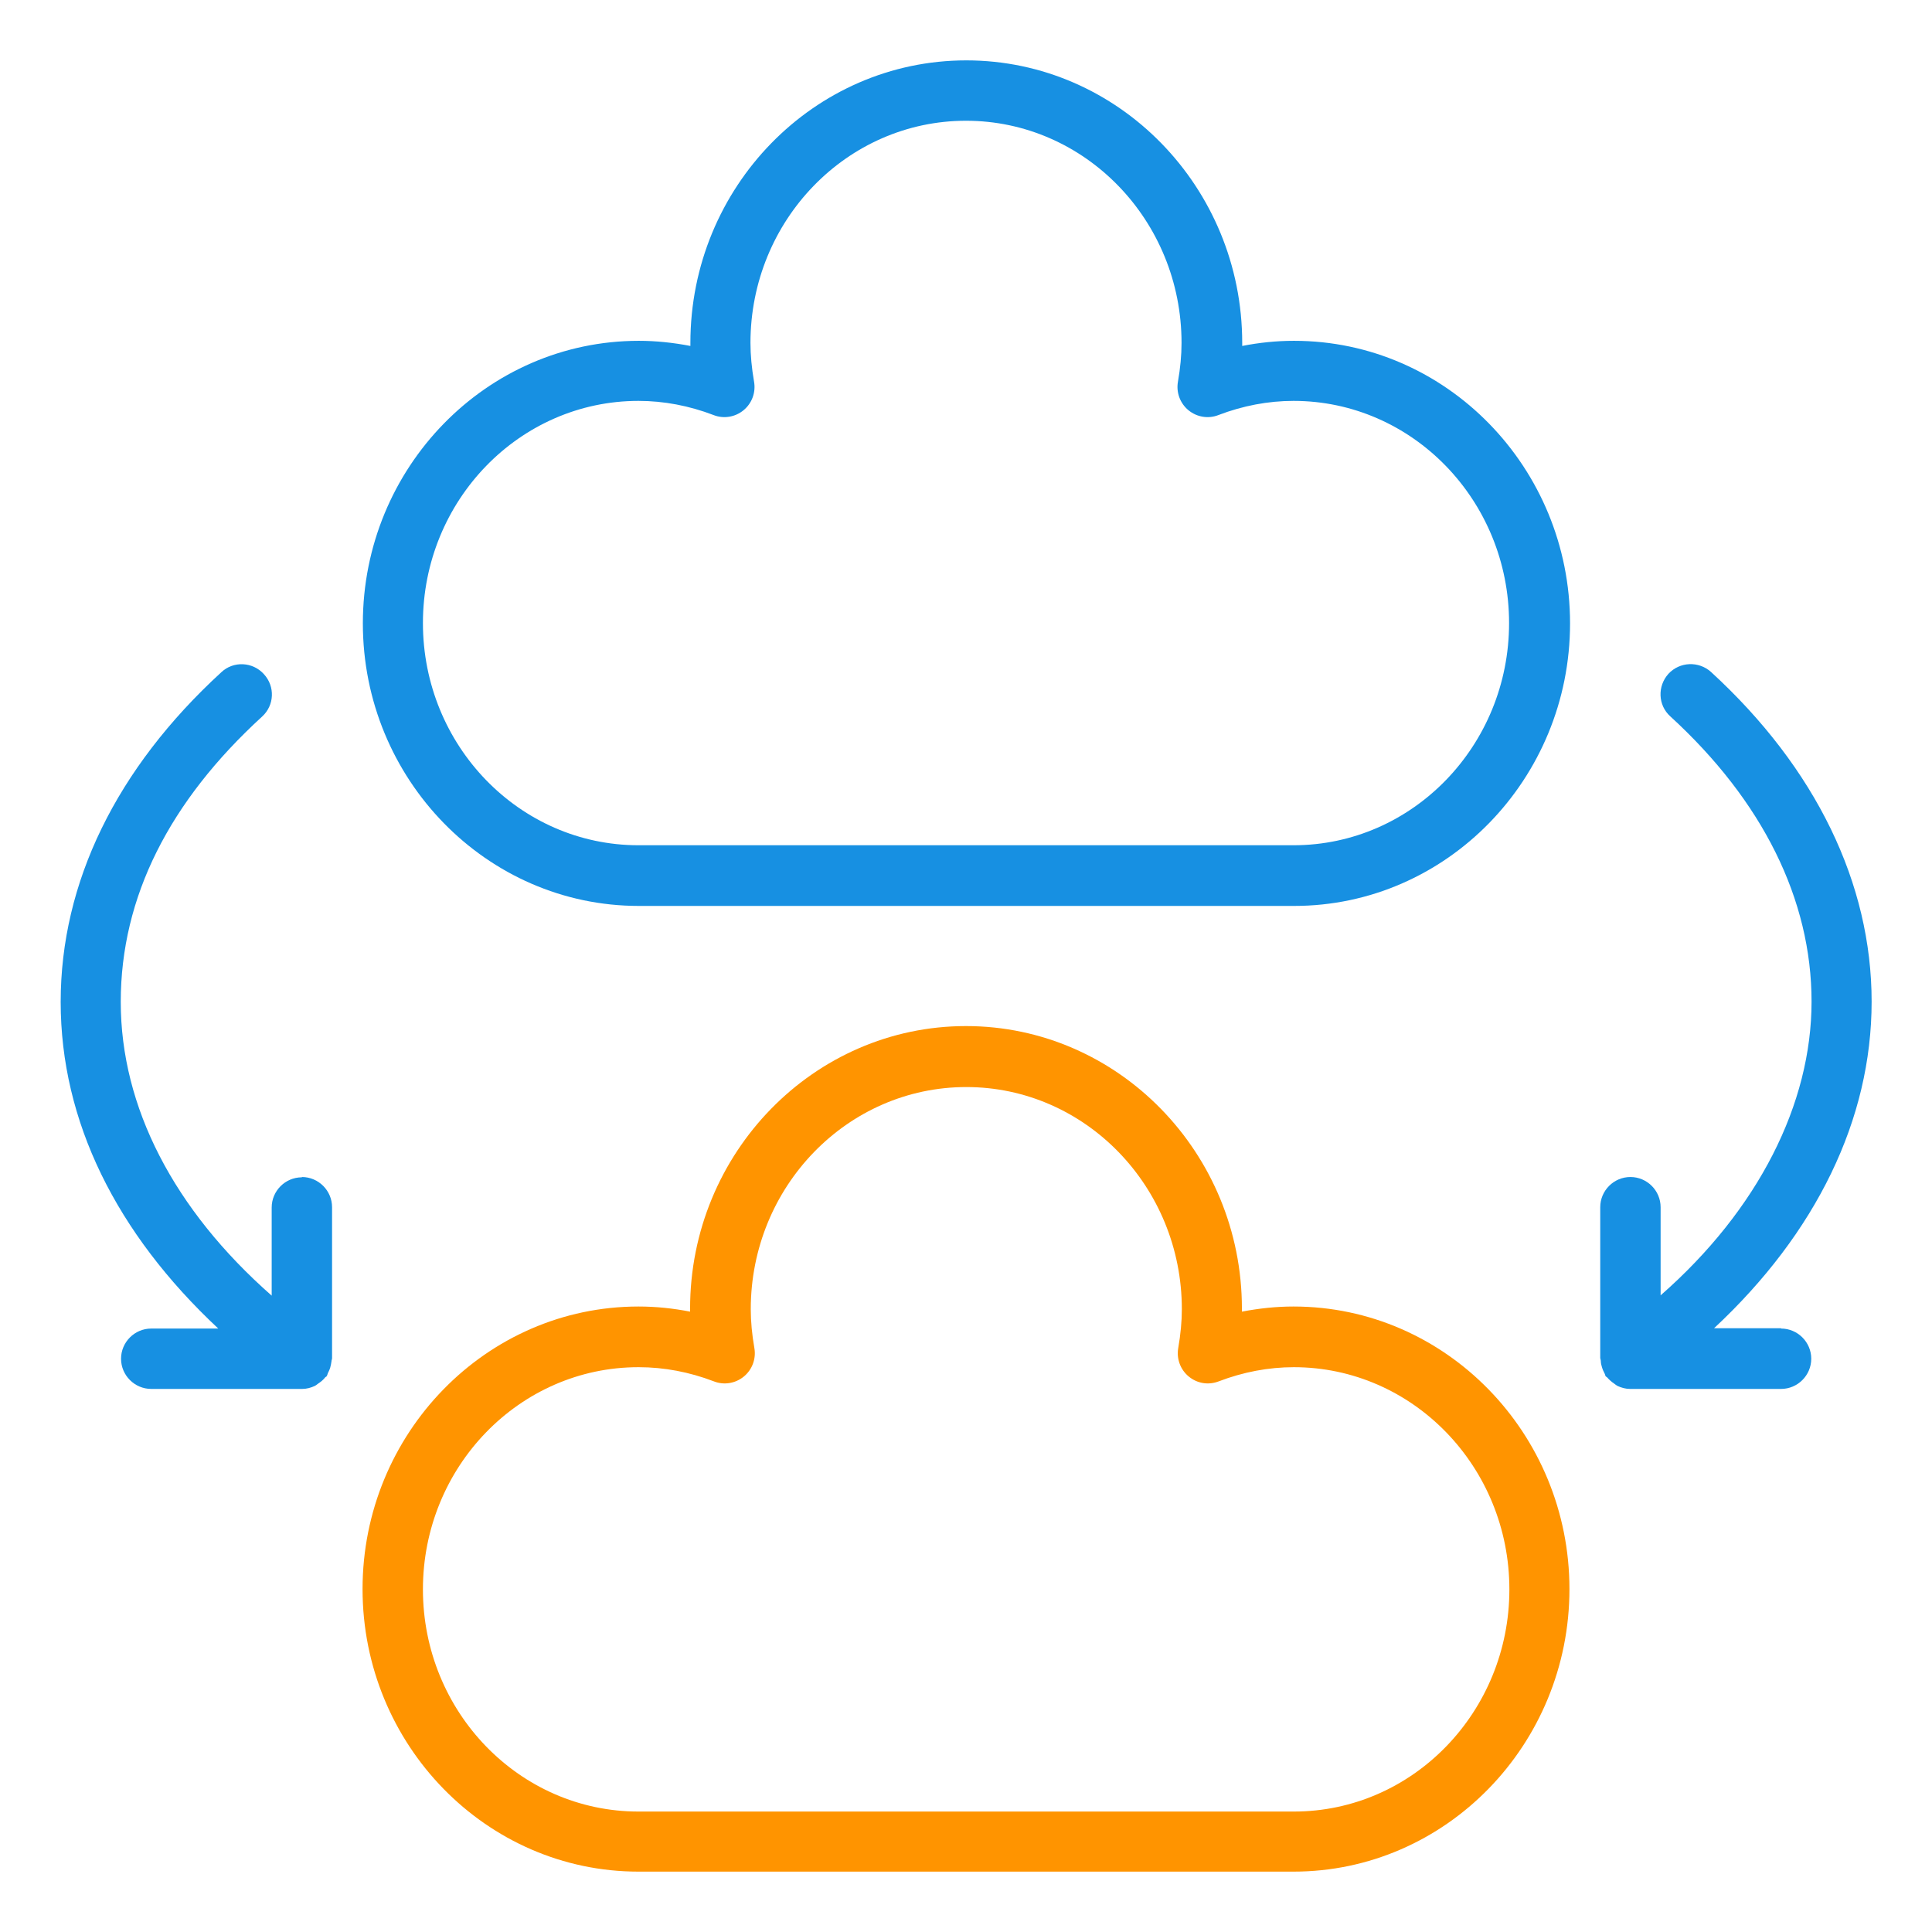
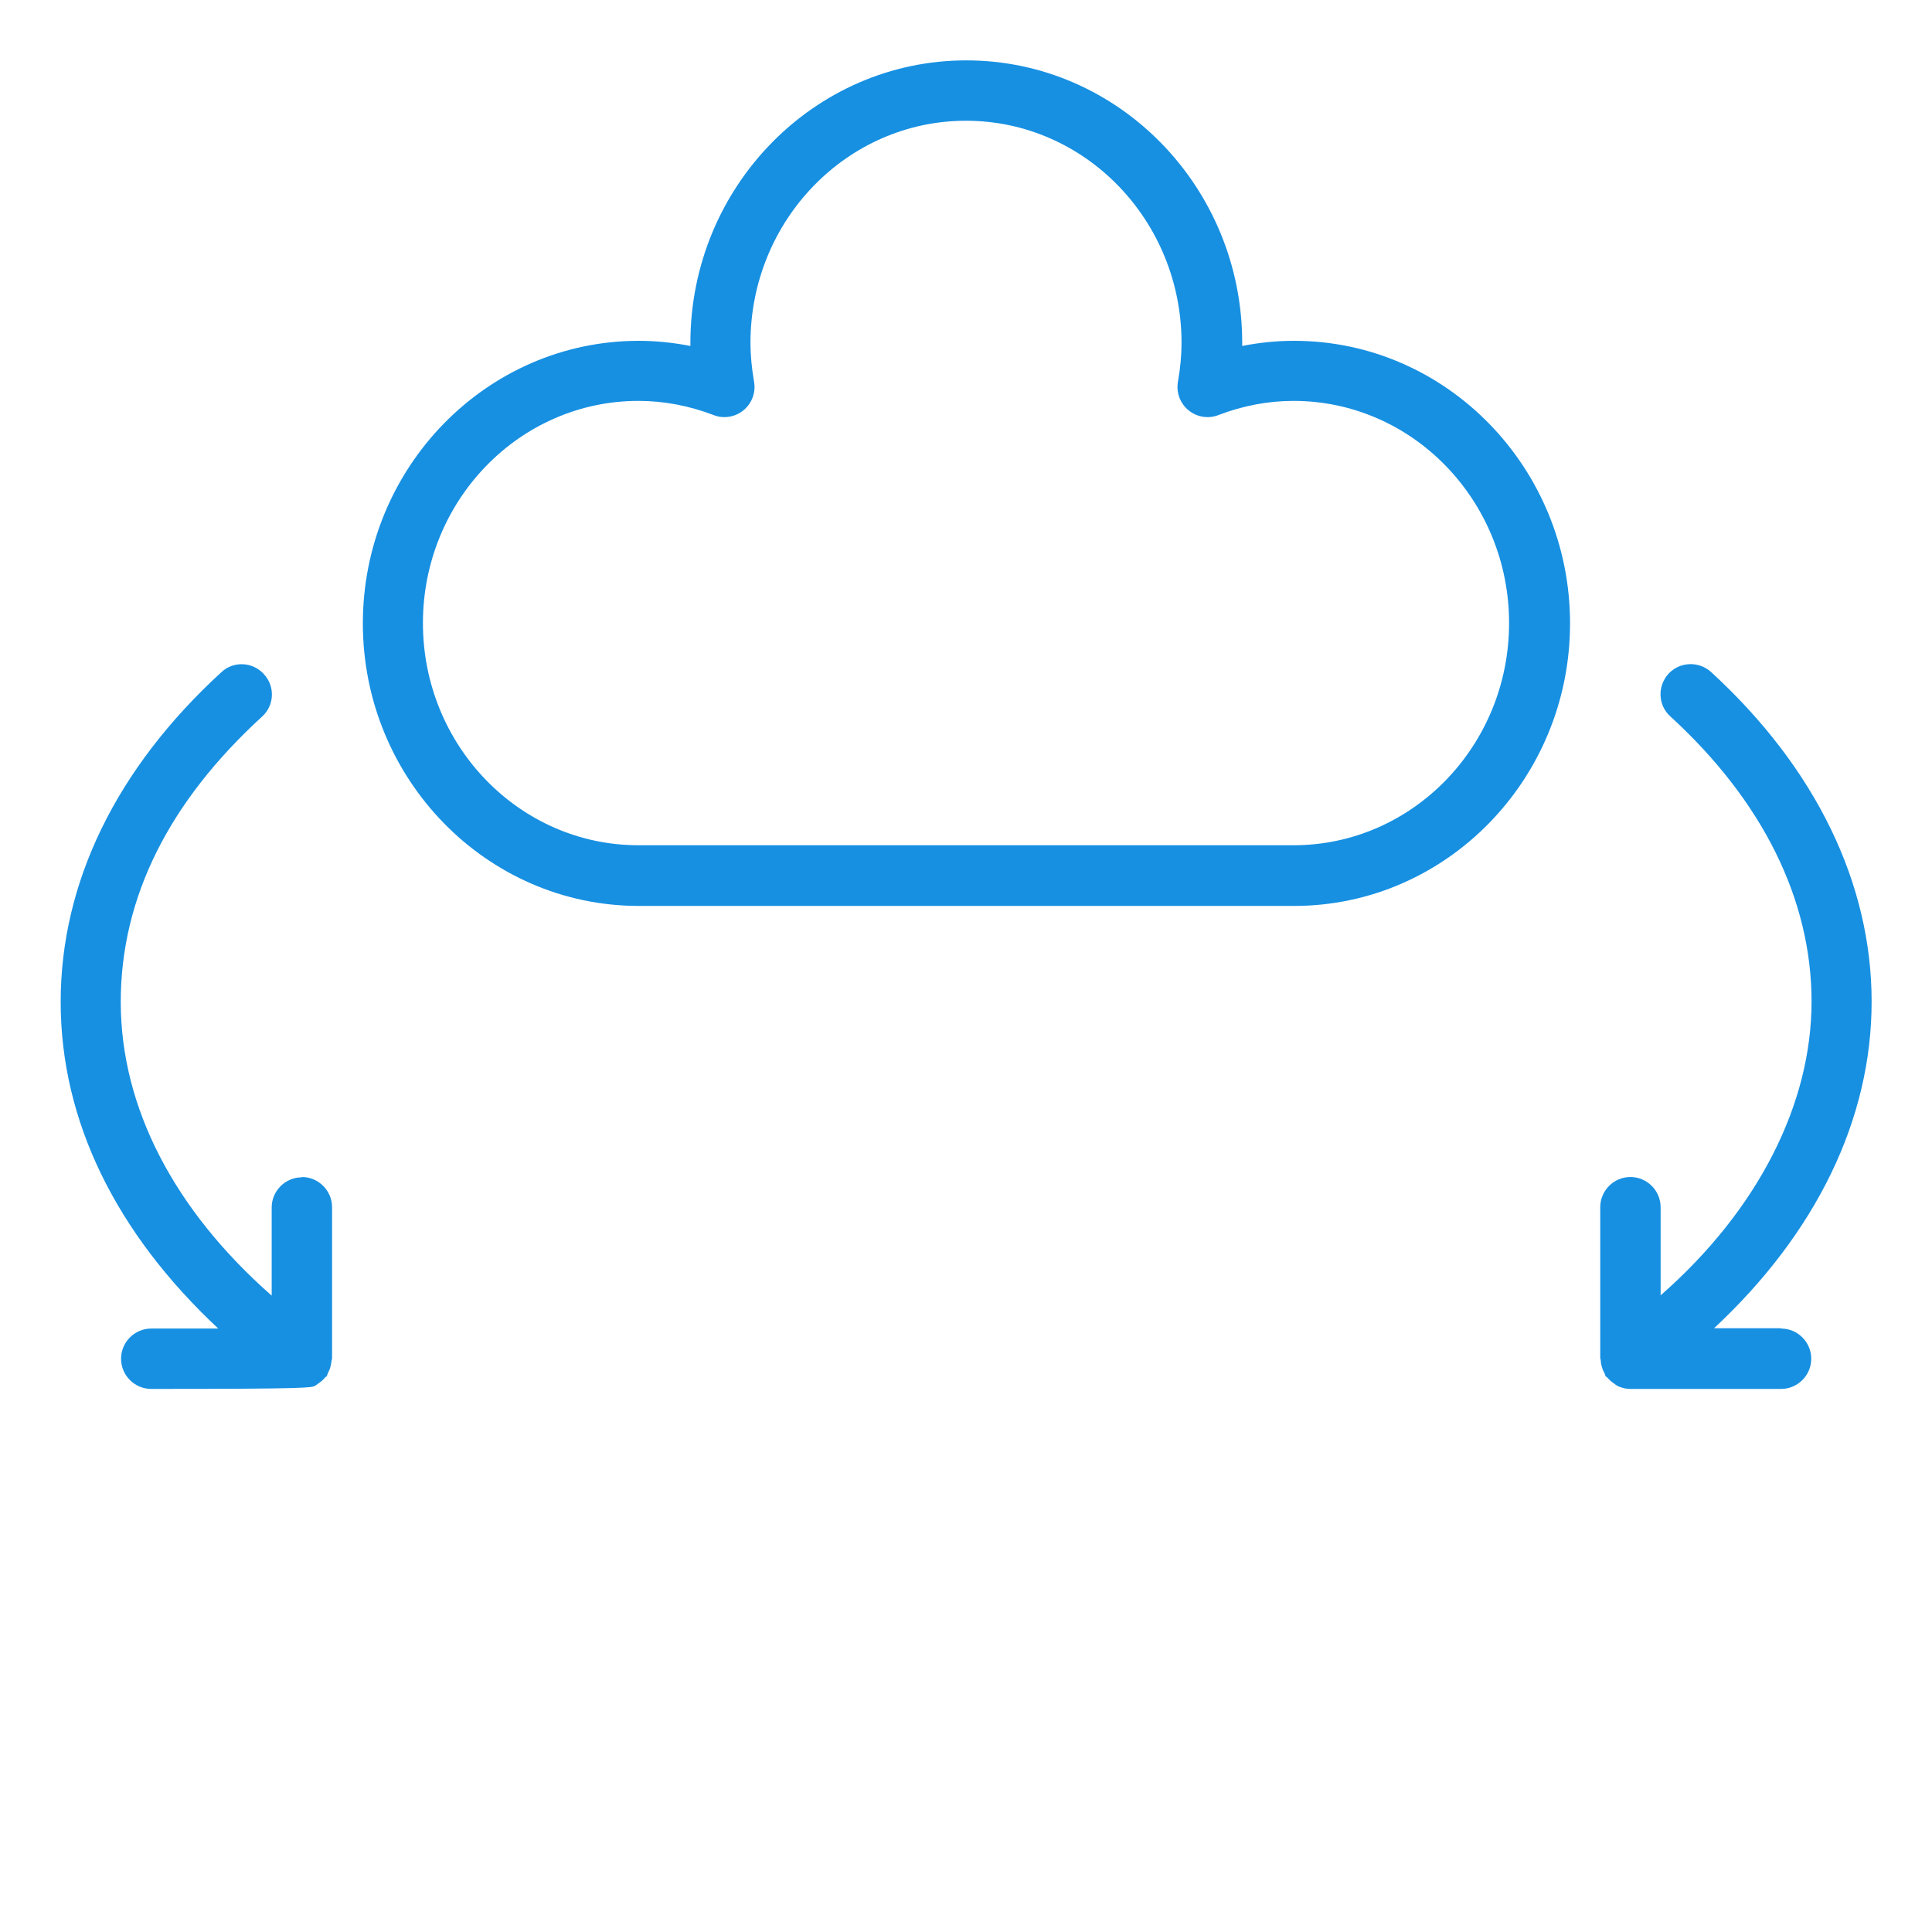
<svg xmlns="http://www.w3.org/2000/svg" width="64" height="64" viewBox="0 0 64 64" fill="none">
-   <path d="M42.86 62H21.15C16.11 62 12.01 57.8 12.01 52.64C12.01 47.48 16.11 43.28 21.15 43.28C21.73 43.28 22.3 43.34 22.86 43.45C22.86 43.42 22.86 43.38 22.86 43.35C22.86 38.19 26.96 33.99 32 33.99C37.04 33.99 41.14 38.19 41.14 43.35V43.45C41.71 43.34 42.28 43.28 42.85 43.28C47.89 43.28 51.99 47.48 51.99 52.64C51.99 57.8 47.89 62 42.85 62H42.86ZM21.15 45.29C17.21 45.29 14.01 48.59 14.01 52.65C14.01 56.71 17.21 60.01 21.15 60.01H42.86C46.8 60.01 50 56.71 50 52.65C50 48.59 46.8 45.29 42.86 45.29C42.02 45.29 41.18 45.45 40.37 45.76C40.03 45.89 39.66 45.83 39.38 45.6C39.1 45.37 38.97 45.01 39.03 44.66C39.11 44.2 39.15 43.77 39.15 43.37C39.15 39.31 35.95 36.01 32.01 36.01C28.07 36.01 24.87 39.31 24.87 43.37C24.87 43.78 24.91 44.2 24.99 44.66C25.05 45.01 24.92 45.37 24.64 45.6C24.36 45.83 23.98 45.89 23.65 45.76C22.84 45.45 22 45.29 21.16 45.29H21.15Z" fill="#FF9400" />
  <path d="M42.86 11.29C42.28 11.29 41.71 11.35 41.15 11.46C41.15 11.43 41.15 11.39 41.15 11.36C41.15 6.2 37.05 2 32.01 2C26.97 2 22.87 6.2 22.87 11.36V11.46C22.3 11.35 21.73 11.29 21.16 11.29C16.12 11.29 12.02 15.49 12.02 20.65C12.02 25.81 16.12 30.01 21.16 30.01H42.87C47.91 30.01 52.01 25.81 52.01 20.65C52.01 15.49 47.91 11.29 42.87 11.29H42.86ZM42.86 28H21.15C17.21 28 14.01 24.7 14.01 20.64C14.01 16.58 17.21 13.28 21.15 13.28C21.99 13.28 22.83 13.44 23.64 13.75C23.97 13.88 24.35 13.82 24.63 13.59C24.91 13.36 25.04 13 24.98 12.65C24.9 12.19 24.86 11.76 24.86 11.36C24.86 7.3 28.06 4 32 4C35.94 4 39.14 7.3 39.14 11.36C39.14 11.77 39.1 12.19 39.02 12.65C38.96 13 39.09 13.36 39.37 13.59C39.65 13.82 40.03 13.88 40.36 13.75C41.17 13.44 42.01 13.28 42.85 13.28C46.79 13.28 49.99 16.58 49.99 20.64C49.99 24.7 46.79 28 42.85 28H42.86Z" fill="#1790E2" />
  <path d="M59 44H56.78C60.16 40.85 62 37.08 62 33.18C62 29.28 60.16 25.45 56.68 22.26C56.27 21.89 55.64 21.92 55.27 22.32C54.9 22.73 54.92 23.36 55.33 23.73C58.39 26.53 60.01 29.8 60.01 33.18C60.01 36.56 58.25 40.07 55.01 42.91V39.99C55.01 39.44 54.56 38.99 54.01 38.99C53.46 38.99 53.01 39.44 53.01 39.99V44.99C53.01 44.99 53.03 45.06 53.03 45.1C53.03 45.17 53.05 45.23 53.07 45.3C53.09 45.37 53.12 45.43 53.15 45.49C53.17 45.52 53.17 45.56 53.19 45.59C53.2 45.61 53.23 45.61 53.24 45.63C53.31 45.71 53.39 45.78 53.48 45.84C53.51 45.86 53.54 45.89 53.58 45.91C53.71 45.97 53.85 46.01 54 46.01H59C59.55 46.01 60 45.56 60 45.01C60 44.46 59.55 44.01 59 44.01V44Z" fill="#1790E2" />
-   <path d="M10 39C9.45 39 9 39.45 9 40V42.92C5.76 40.07 4 36.67 4 33.19C4 29.71 5.62 26.54 8.68 23.74C9.09 23.37 9.12 22.74 8.74 22.33C8.37 21.92 7.73 21.89 7.33 22.27C3.85 25.46 2.01 29.24 2.01 33.19C2.01 37.14 3.85 40.85 7.23 44.01H5.01C4.46 44.01 4.01 44.46 4.01 45.01C4.01 45.56 4.46 46.01 5.01 46.01H10.01C10.16 46.01 10.3 45.97 10.43 45.91C10.47 45.89 10.49 45.87 10.53 45.84C10.62 45.78 10.7 45.72 10.77 45.63C10.78 45.61 10.81 45.61 10.82 45.59C10.84 45.56 10.85 45.52 10.86 45.49C10.89 45.43 10.92 45.37 10.94 45.3C10.96 45.23 10.97 45.17 10.98 45.1C10.98 45.06 11 45.03 11 44.99V39.99C11 39.44 10.55 38.99 10 38.99V39Z" fill="#1790E2" />
+   <path d="M10 39C9.45 39 9 39.45 9 40V42.92C5.76 40.07 4 36.67 4 33.19C4 29.71 5.62 26.54 8.68 23.74C9.09 23.37 9.12 22.74 8.74 22.33C8.37 21.92 7.73 21.89 7.33 22.27C3.85 25.46 2.01 29.24 2.01 33.19C2.01 37.14 3.85 40.85 7.23 44.01H5.01C4.46 44.01 4.01 44.46 4.01 45.01C4.01 45.56 4.46 46.01 5.01 46.01C10.16 46.01 10.3 45.97 10.43 45.91C10.47 45.89 10.49 45.87 10.53 45.84C10.62 45.78 10.7 45.72 10.77 45.63C10.78 45.61 10.81 45.61 10.82 45.59C10.84 45.56 10.85 45.52 10.86 45.49C10.89 45.43 10.92 45.37 10.94 45.3C10.96 45.23 10.97 45.17 10.98 45.1C10.98 45.06 11 45.03 11 44.99V39.99C11 39.44 10.55 38.99 10 38.99V39Z" fill="#1790E2" />
</svg>